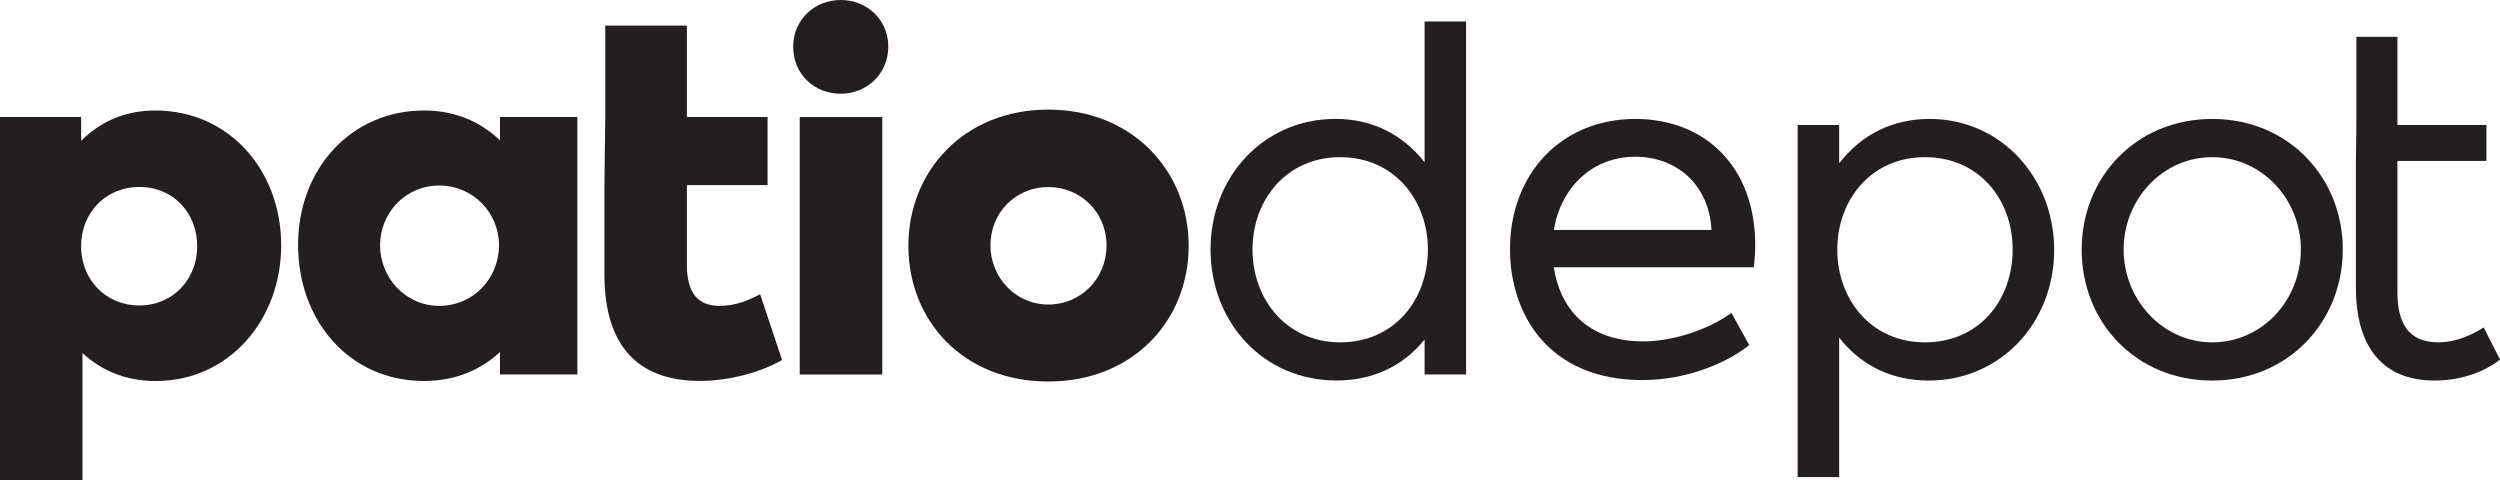
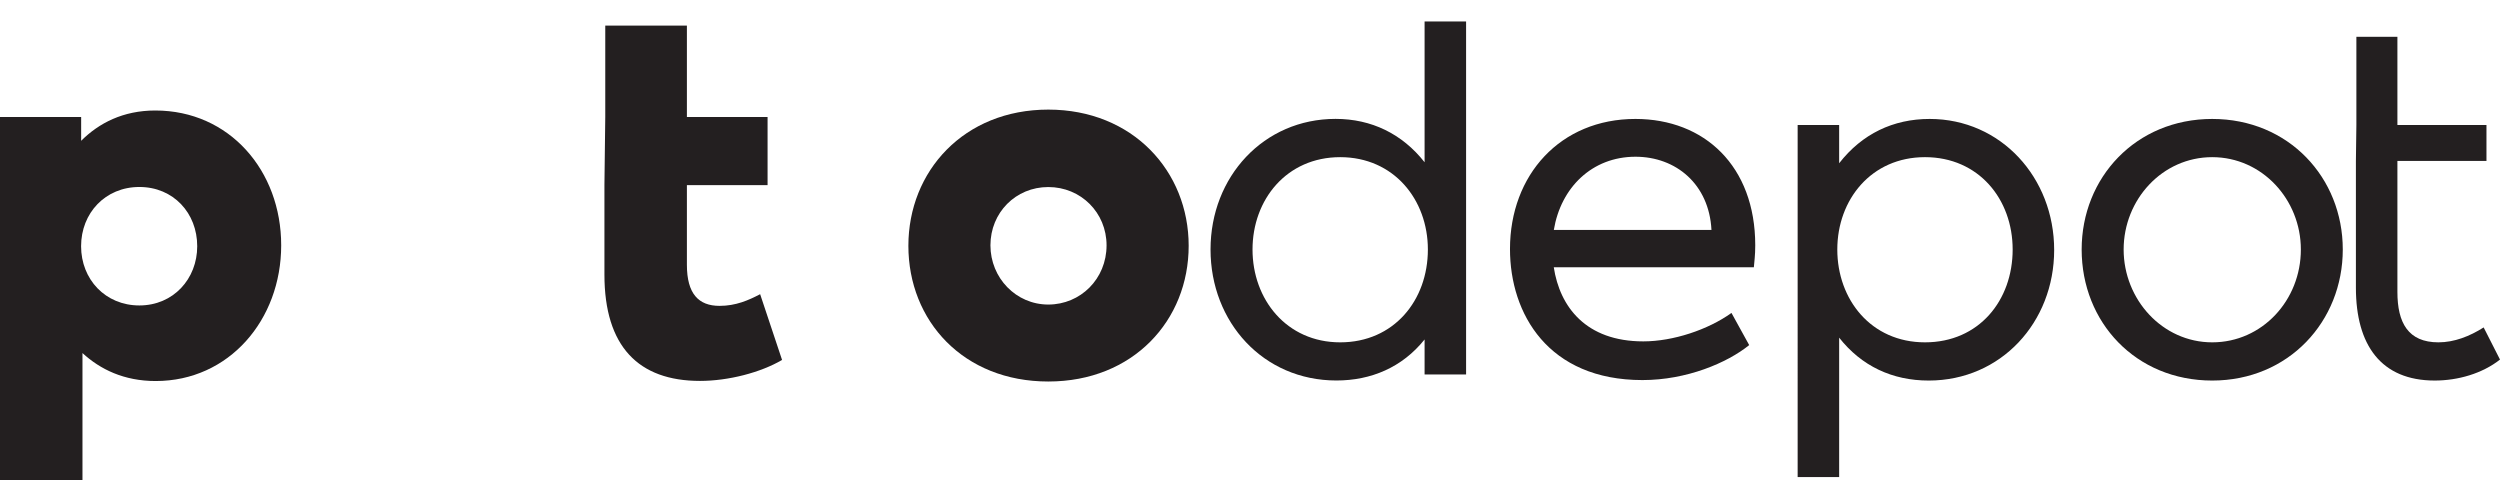
<svg xmlns="http://www.w3.org/2000/svg" id="Capa_1" data-name="Capa 1" viewBox="0 0 417.42 80.2">
  <defs>
    <style>
      .cls-1 {
        clip-path: url(#clippath);
      }

      .cls-2 {
        fill: none;
      }

      .cls-3 {
        fill: #231f20;
      }
    </style>
    <clipPath id="clippath">
      <rect class="cls-2" x="0" width="417.42" height="80.2" />
    </clipPath>
  </defs>
  <g class="cls-1">
    <path class="cls-3" d="m46.95,40.96c0,12.46-8.72,22.66-20.95,22.66-5.3,0-9.27-1.95-12.23-4.67v21.26H0V19.54h13.55v3.97c2.96-2.96,7.01-5.06,12.38-5.06,12.38,0,21.02,10.05,21.02,22.5m-14.02.16c0-5.53-3.97-9.89-9.66-9.89s-9.73,4.36-9.73,9.89,4.05,9.89,9.73,9.89,9.66-4.44,9.66-9.89" />
-     <path class="cls-3" d="m96.4,19.54v42.98h-12.92v-3.74c-3.04,2.8-7.16,4.83-12.69,4.83-12.46,0-21.02-10.05-21.02-22.74s8.88-22.42,21.02-22.42c5.53,0,9.66,2.1,12.69,4.98v-3.89h12.92Zm-13.08,21.41c0-5.37-4.28-9.97-9.97-9.97s-9.89,4.59-9.89,9.97,4.21,10.12,9.89,10.12,9.97-4.6,9.97-10.12" />
    <path class="cls-3" d="m101.06,19.54V4.28h13.63v15.26h13.47v11.37h-13.47v13.31c0,4.83,1.95,6.85,5.45,6.85,2.72,0,4.83-.93,6.78-1.95l3.66,10.98c-3.58,2.1-8.95,3.5-13.7,3.5-10.28,0-15.96-5.76-15.96-17.75v-14.95" />
-     <path class="cls-3" d="m132.44,7.79c0-4.44,3.5-7.79,7.94-7.79s7.94,3.35,7.94,7.79-3.5,7.86-7.94,7.86-7.94-3.27-7.94-7.86m1.09,11.76h13.78v42.98h-13.78V19.54Z" />
    <path class="cls-3" d="m151.67,41.04c0-12.46,9.27-22.74,23.36-22.74s23.44,10.28,23.44,22.74-9.27,22.66-23.44,22.66-23.36-10.12-23.36-22.66m33.09-.08c0-5.45-4.28-9.73-9.73-9.73s-9.66,4.28-9.66,9.73,4.28,9.89,9.66,9.89,9.73-4.28,9.73-9.89" />
    <path class="cls-3" d="m244.79,3.58v58.94h-6.93v-5.84c-3.74,4.67-8.95,6.85-14.72,6.85-12.22,0-21.02-9.73-21.02-21.88s8.88-21.8,20.87-21.8c5.99,0,11.13,2.49,14.87,7.24V3.58h6.93Zm-6.38,38.08c0-8.33-5.69-15.42-14.64-15.42s-14.64,7.09-14.64,15.42,5.68,15.5,14.64,15.5,14.64-7.01,14.64-15.5" />
    <path class="cls-3" d="m292.83,44.62h-33.4c1.01,6.62,5.37,12.38,14.95,12.38,4.98,0,10.82-1.95,14.72-4.75l2.96,5.37c-3.66,2.96-10.43,5.84-17.83,5.84-15.73,0-22.11-11.06-22.11-21.88,0-12.38,8.41-21.72,20.94-21.72,11.52,0,20.01,7.86,20.01,21.1,0,1.71-.16,2.73-.23,3.66m-33.4-6.23h26.32c-.39-7.63-5.92-12.22-12.69-12.22-7.24,0-12.46,5.14-13.63,12.22" />
    <path class="cls-3" d="m342.98,41.74c0,12.07-8.88,21.8-20.95,21.8-6.07,0-11.21-2.41-14.95-7.16v23.28h-6.93V20.87h6.93v6.39c3.82-4.91,9.03-7.4,15.11-7.4,11.91,0,20.79,9.81,20.79,21.88m-6.93-.08c0-8.41-5.68-15.42-14.64-15.42s-14.64,7.09-14.64,15.42,5.61,15.5,14.64,15.5,14.64-7.01,14.64-15.5" />
    <path class="cls-3" d="m347.57,41.66c0-11.99,9.03-21.8,21.8-21.8s21.8,9.81,21.8,21.8-9.03,21.88-21.8,21.88-21.8-9.73-21.8-21.88m36.6,0c0-8.33-6.46-15.42-14.8-15.42s-14.79,7.09-14.79,15.42,6.46,15.5,14.79,15.5,14.8-7.01,14.8-15.5" />
    <path class="cls-3" d="m393.44,20.87V6.15h6.85v14.72h14.87v6h-14.87v21.88c0,5.14,1.79,8.41,6.85,8.41,2.65,0,5.22-1.01,7.55-2.49l2.73,5.37c-2.96,2.33-7.01,3.5-10.9,3.5-8.96,0-13.16-5.92-13.16-15.49v-21.18" />
  </g>
</svg>